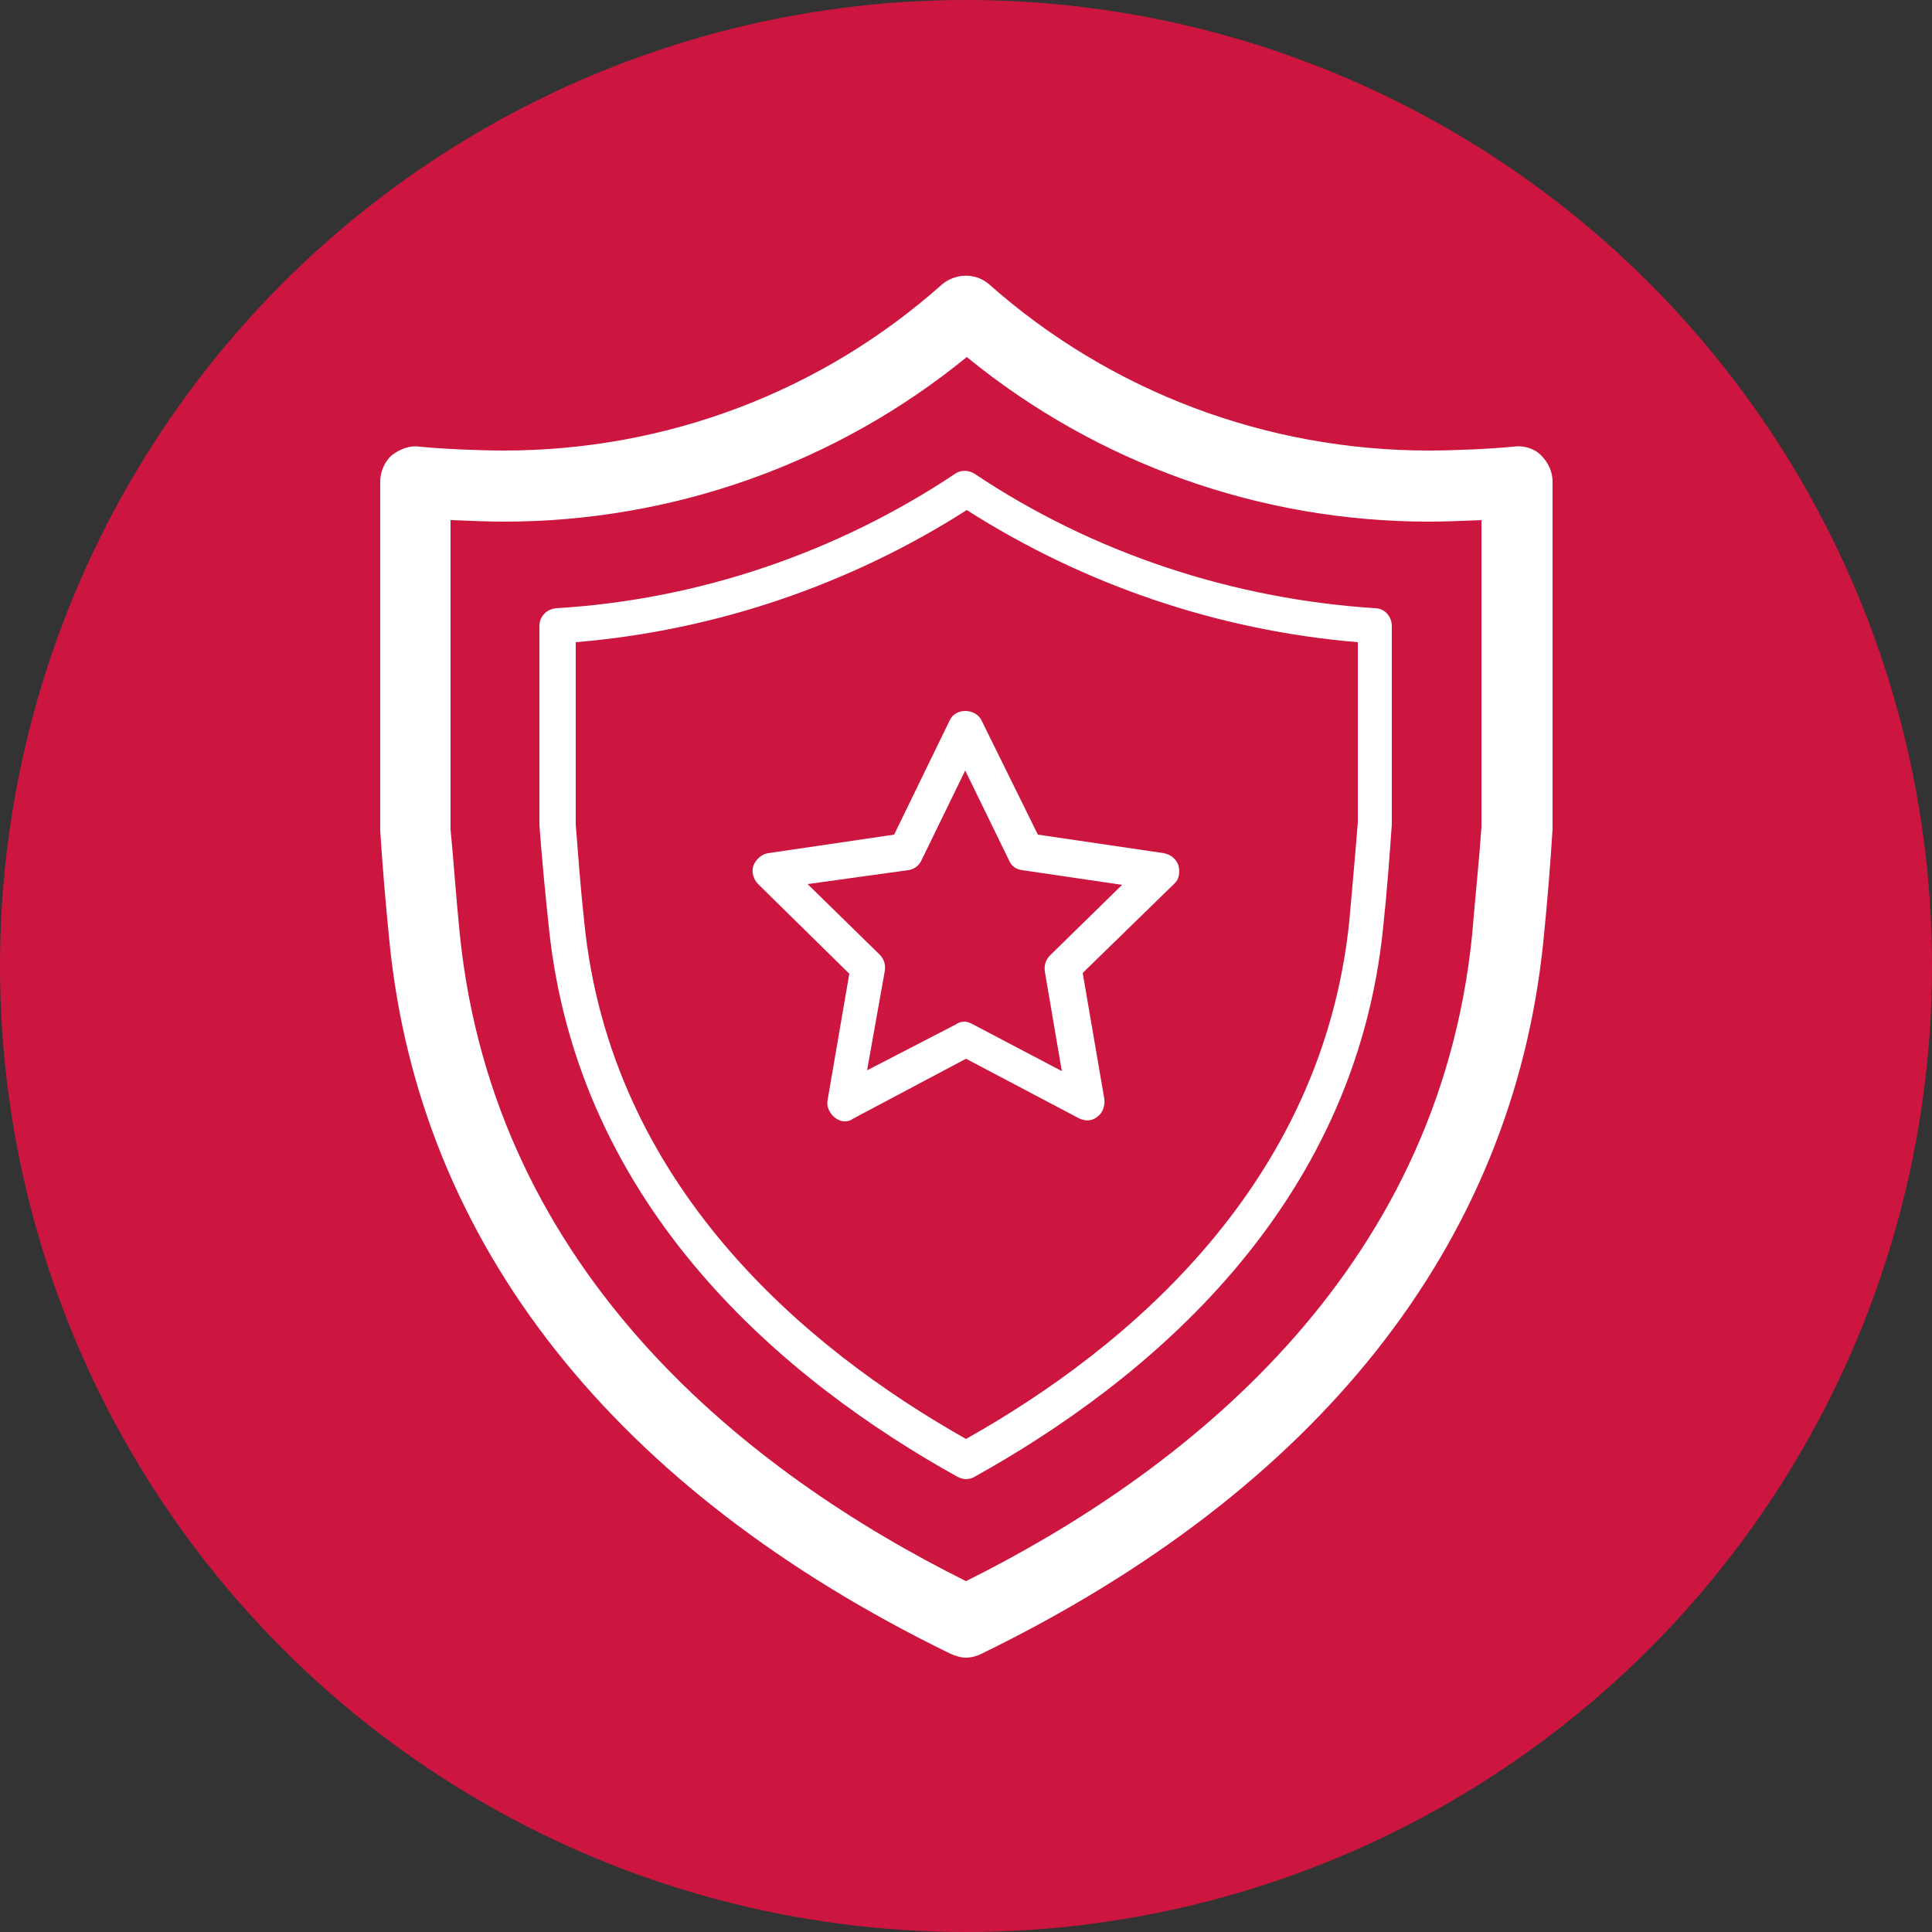
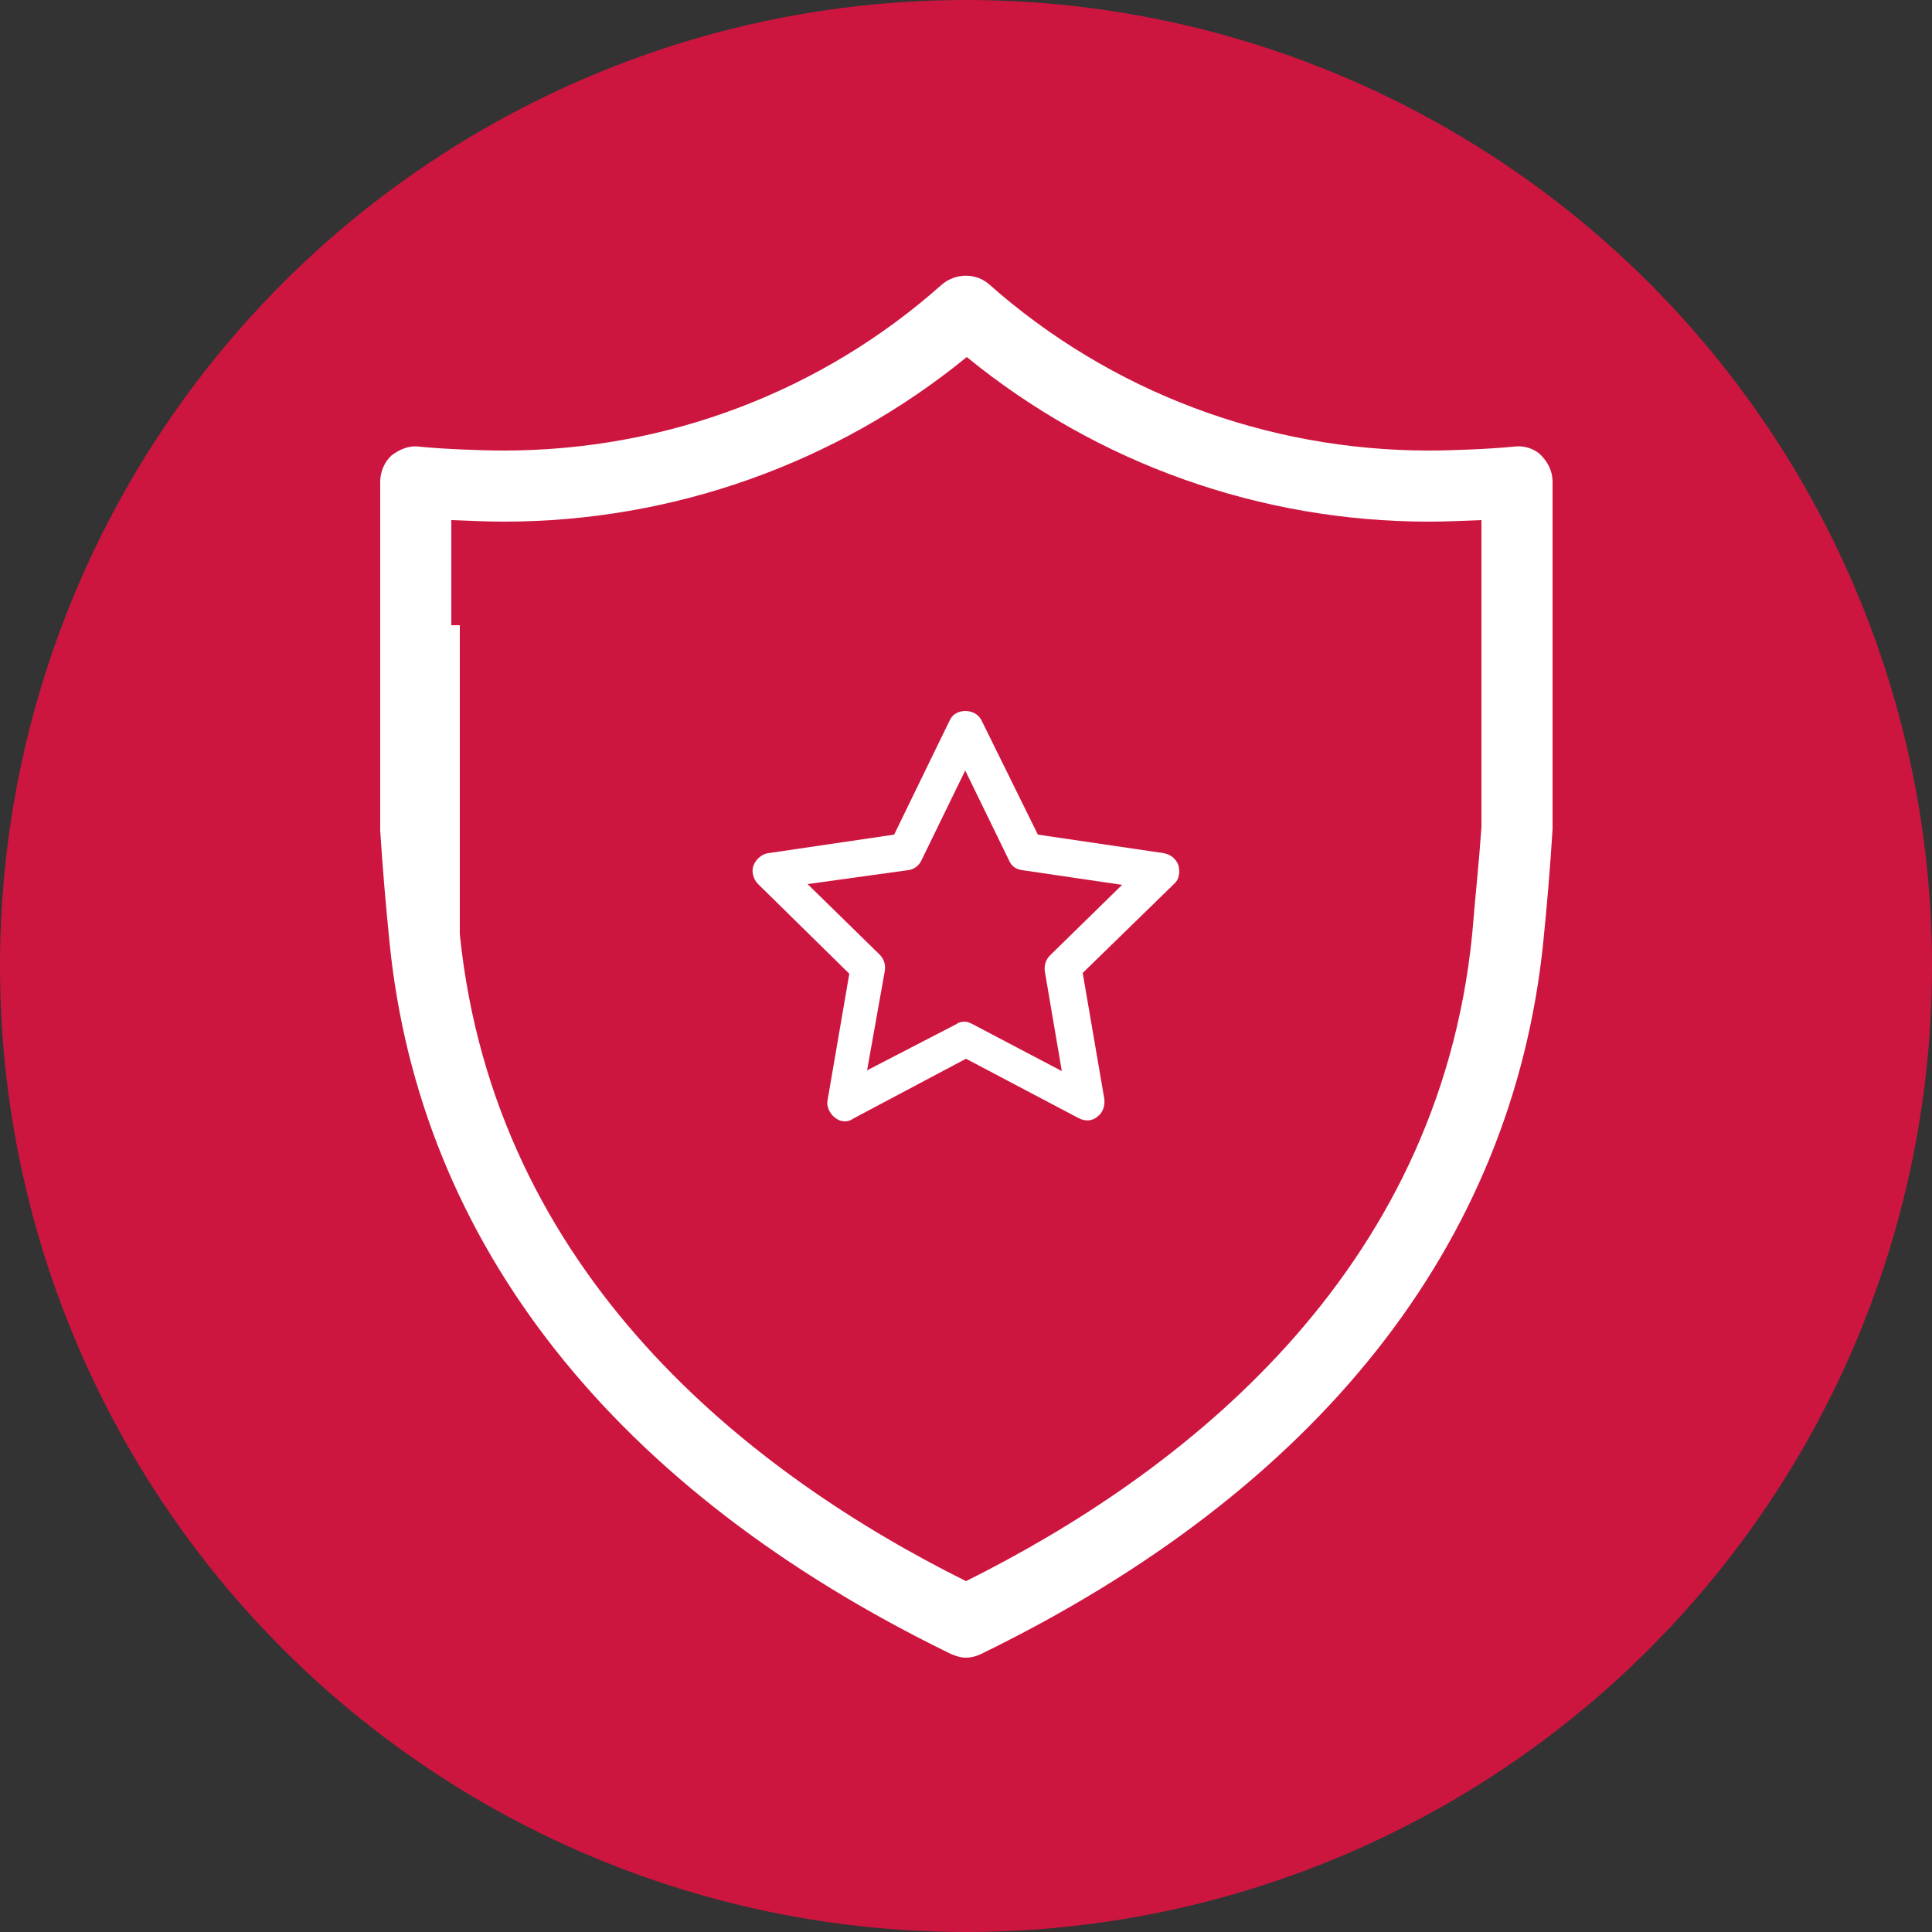
<svg xmlns="http://www.w3.org/2000/svg" id="Layer_1" x="0px" y="0px" width="250px" height="250px" viewBox="0 0 250 250" style="enable-background:new 0 0 250 250;" xml:space="preserve">
  <rect x="0" y="0" width="250" height="250" fill="#333333" stroke="none" />
  <style type="text/css">
	.st0{fill:#CD163F;}
	.st1{fill:#FFFFFF;}
</style>
  <circle class="st0" cx="125" cy="125" r="125" />
  <g>
-     <path class="st1" d="M50.4,121.9c3.9,39.1,29.1,70.9,72.6,92.1c0.7,0.3,1.3,0.5,2,0.5s1.4-0.2,2-0.5c43.5-21.2,68.7-52.9,72.7-92.1   c0.5-5,0.9-9.7,1.2-14.6V62.3c0-1.3-0.6-2.5-1.5-3.4s-2.3-1.3-3.6-1.1c-3,0.3-7.9,0.5-10.9,0.5c-21,0-41.2-7.6-56.9-21.5   c-1.7-1.5-4.3-1.5-6.1,0c-15.6,13.9-35.7,21.5-56.7,21.5c-3,0-7.9-0.2-10.9-0.5c-1.3-0.2-2.5,0.3-3.6,1.1c-0.9,0.8-1.5,2.1-1.5,3.4   v45.2C49.5,112.2,49.9,116.9,50.4,121.9z M58.4,67.3c2.4,0.1,4.9,0.2,6.8,0.2c21.8,0,43-7.5,59.9-21.3   C142,60,163.1,67.5,184.9,67.5c1.9,0,4.4-0.1,6.8-0.2V107c-0.3,4.4-0.8,9-1.2,13.9c-4.4,44.1-37.6,69.8-65.5,83.7   c-27.9-13.9-61-39.6-65.5-83.7c-0.5-4.9-0.8-9.5-1.2-13.6v-40H58.4z" />
+     <path class="st1" d="M50.4,121.9c3.9,39.1,29.1,70.9,72.6,92.1c0.7,0.3,1.3,0.5,2,0.5s1.4-0.2,2-0.5c43.5-21.2,68.7-52.9,72.7-92.1   c0.5-5,0.9-9.7,1.2-14.6V62.3c0-1.3-0.6-2.5-1.5-3.4s-2.3-1.3-3.6-1.1c-3,0.3-7.9,0.5-10.9,0.5c-21,0-41.2-7.6-56.9-21.5   c-1.7-1.5-4.3-1.5-6.1,0c-15.6,13.9-35.7,21.5-56.7,21.5c-3,0-7.9-0.2-10.9-0.5c-1.3-0.2-2.5,0.3-3.6,1.1c-0.9,0.8-1.5,2.1-1.5,3.4   v45.2C49.5,112.2,49.9,116.9,50.4,121.9z M58.4,67.3c2.4,0.1,4.9,0.2,6.8,0.2c21.8,0,43-7.5,59.9-21.3   C142,60,163.1,67.5,184.9,67.5c1.9,0,4.4-0.1,6.8-0.2V107c-0.3,4.4-0.8,9-1.2,13.9c-4.4,44.1-37.6,69.8-65.5,83.7   c-27.9-13.9-61-39.6-65.5-83.7v-40H58.4z" />
    <path class="st1" d="M109.9,126l-2.8,16.3c-0.2,0.8,0.2,1.7,0.9,2.3c0.4,0.3,0.8,0.5,1.3,0.5c0.4,0,0.8-0.1,1-0.3L125,137l14.6,7.7   c0.8,0.4,1.7,0.4,2.4-0.2c0.7-0.5,1-1.4,0.9-2.3l-2.8-16.3l11.8-11.5c0.7-0.6,0.8-1.5,0.6-2.4c-0.3-0.8-0.9-1.4-1.9-1.6l-16.3-2.4   l-7.3-14.8c-0.8-1.6-3.4-1.6-4.1,0l-7.2,14.8l-16.3,2.4c-0.8,0.1-1.6,0.8-1.9,1.6c-0.3,0.8,0,1.8,0.6,2.4L109.9,126z M117.5,112.6   c0.8-0.1,1.4-0.6,1.7-1.2l5.7-11.7l5.7,11.7c0.3,0.7,0.9,1.1,1.7,1.2l12.9,1.9l-9.3,9.1c-0.6,0.6-0.8,1.3-0.7,2.1l2.2,12.9   l-11.6-6.1c-0.4-0.2-0.7-0.3-1-0.3s-0.8,0.1-1,0.3l-11.6,6l2.3-12.9c0.1-0.8-0.1-1.5-0.7-2.1l-9.3-9.1L117.5,112.6z" />
-     <path class="st1" d="M71,119.8c3.7,36.7,30.8,59,52.9,71.3c0.4,0.2,0.8,0.3,1.1,0.3s0.8-0.1,1.1-0.3c22.1-12.3,49.3-34.6,52.9-71.3   c0.5-4.7,0.8-8.9,1.1-13.1V81c0-1.2-0.9-2.3-2.2-2.3c-18.4-1.2-36.4-7.1-51.8-17.4c-0.8-0.5-1.8-0.5-2.5,0   C108.3,71.5,90.4,77.6,72,78.7c-1.2,0.1-2.2,1-2.2,2.3v25.8C70.1,110.8,70.5,115.1,71,119.8z M74.5,83.1c18-1.5,35.4-7.4,50.6-17.1   c15.2,9.7,32.6,15.6,50.6,17.1v23.3c-0.3,3.9-0.7,8.2-1.1,12.8c-3.5,34-28.6,55.2-49.6,67c-20.9-11.8-46-32.9-49.4-66.9   c-0.5-4.6-0.8-8.8-1.1-12.6V83.1z" />
  </g>
</svg>